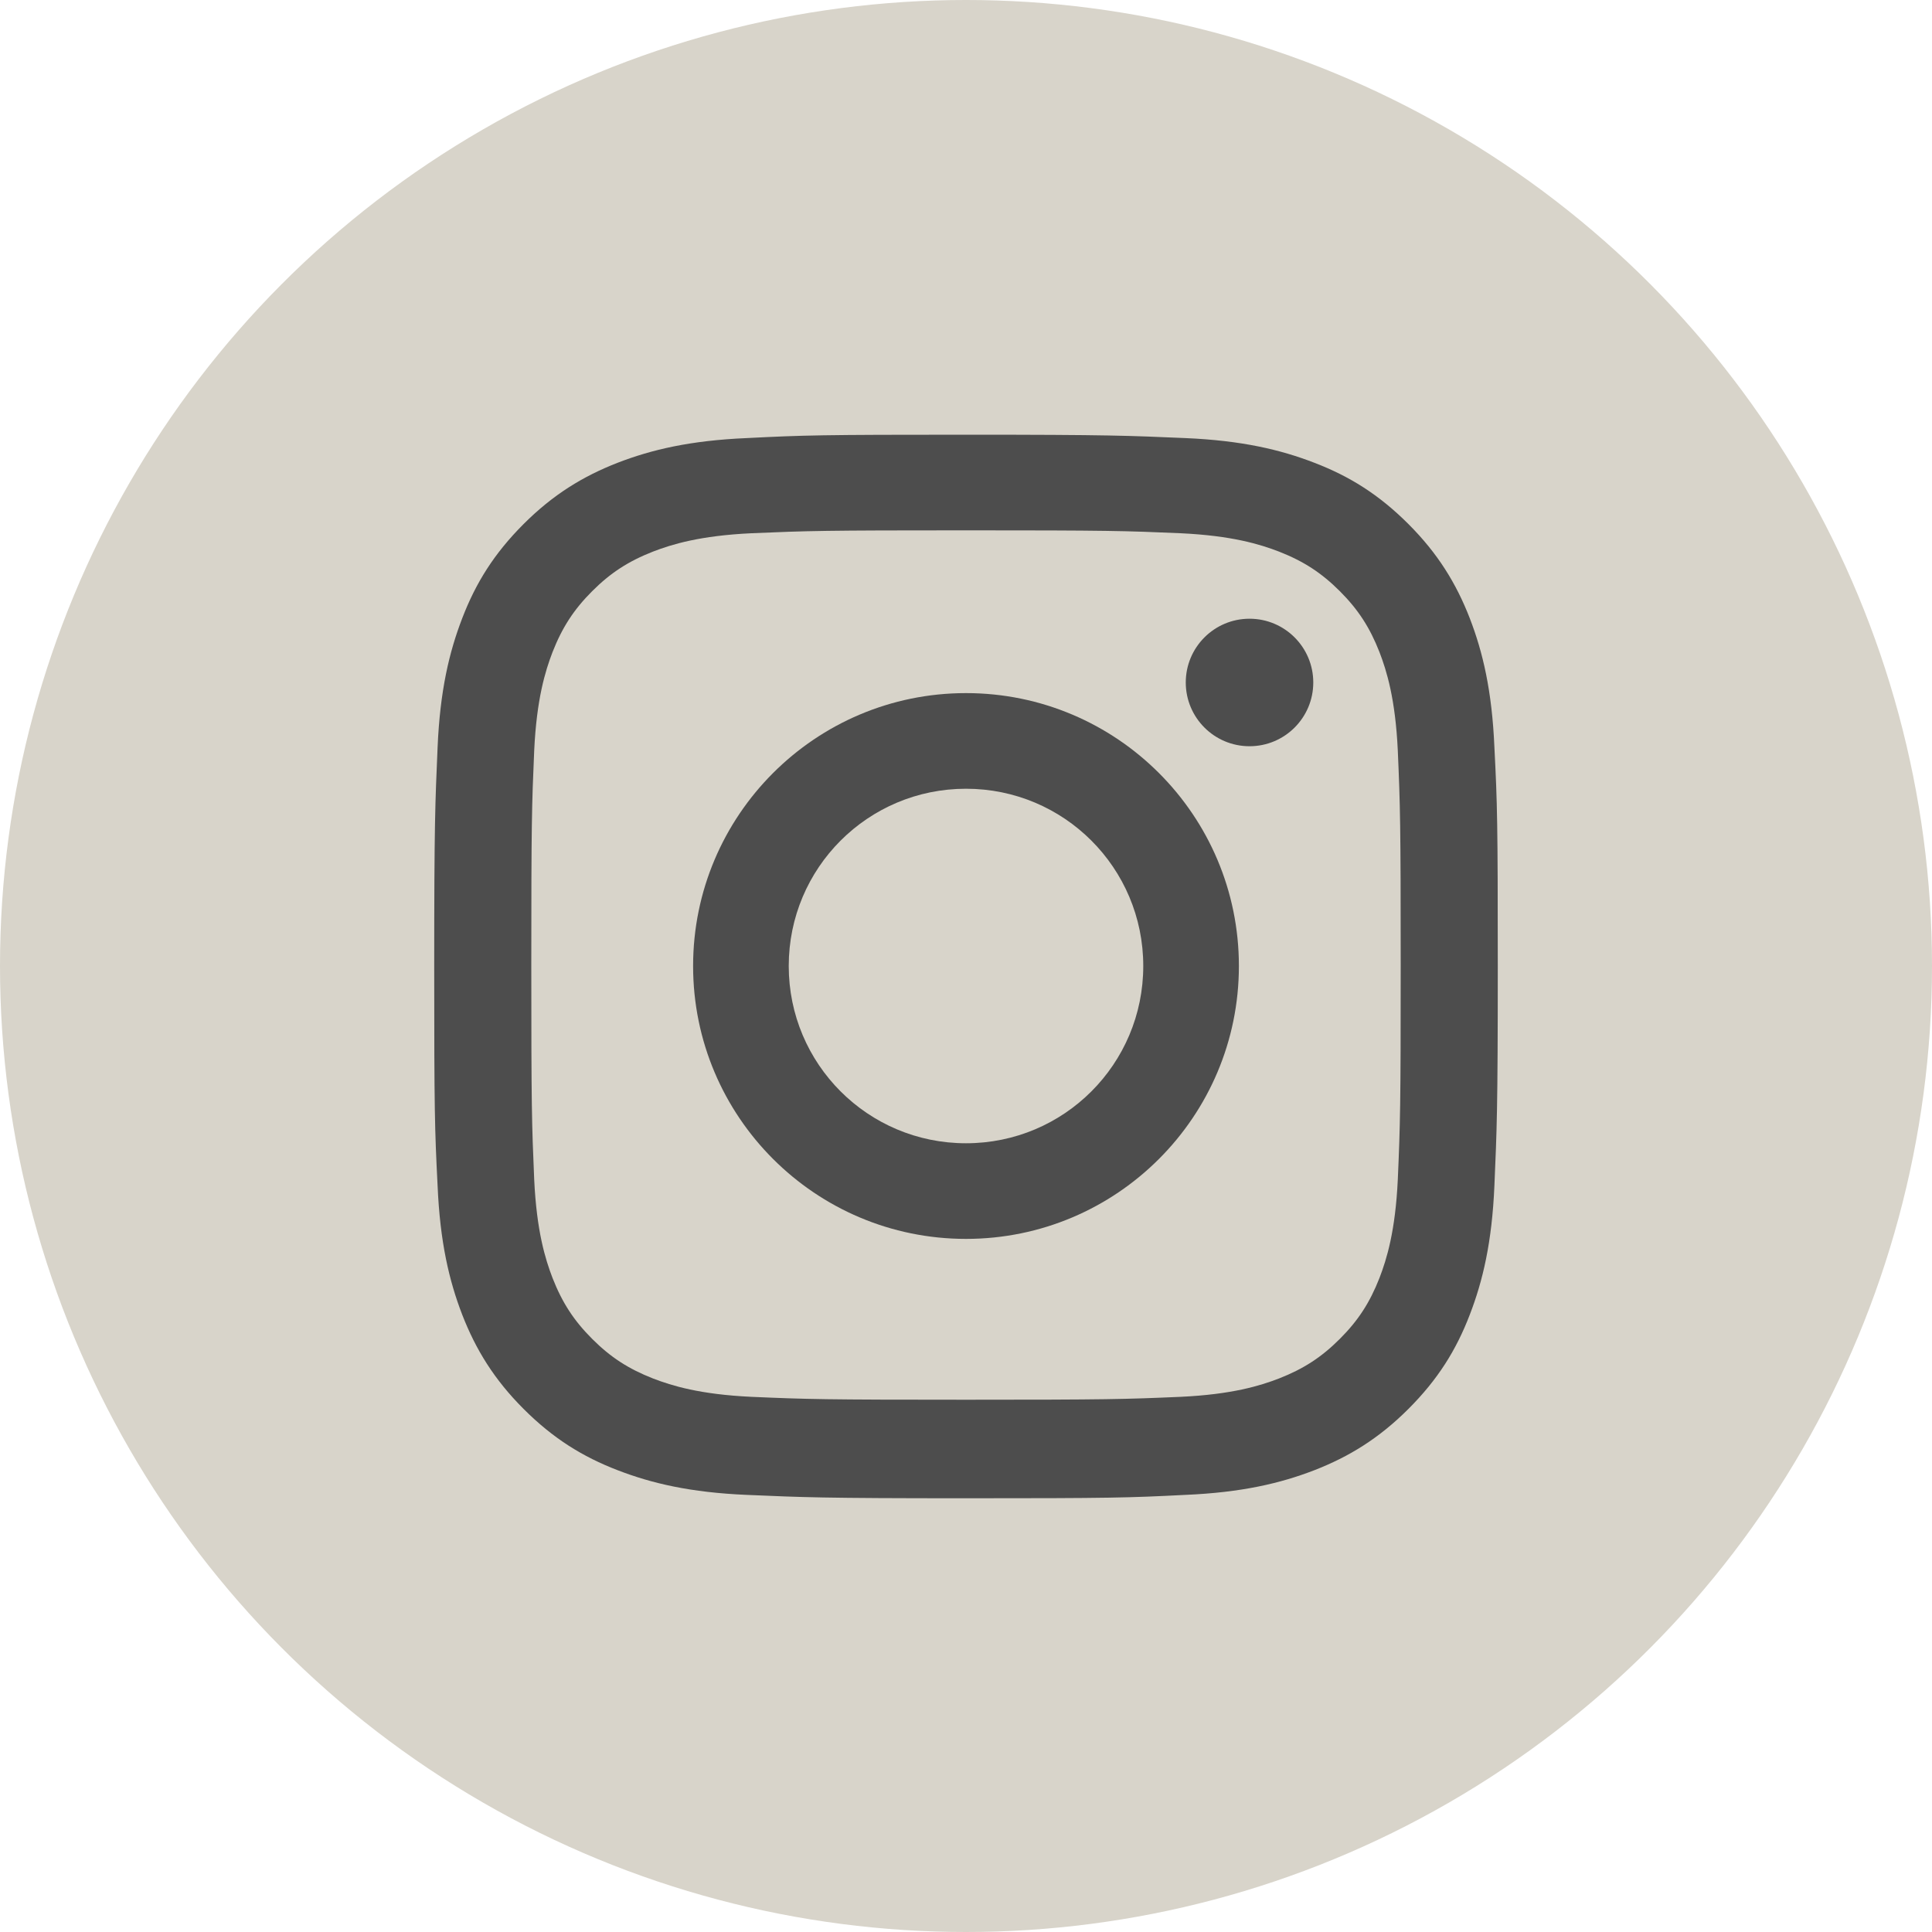
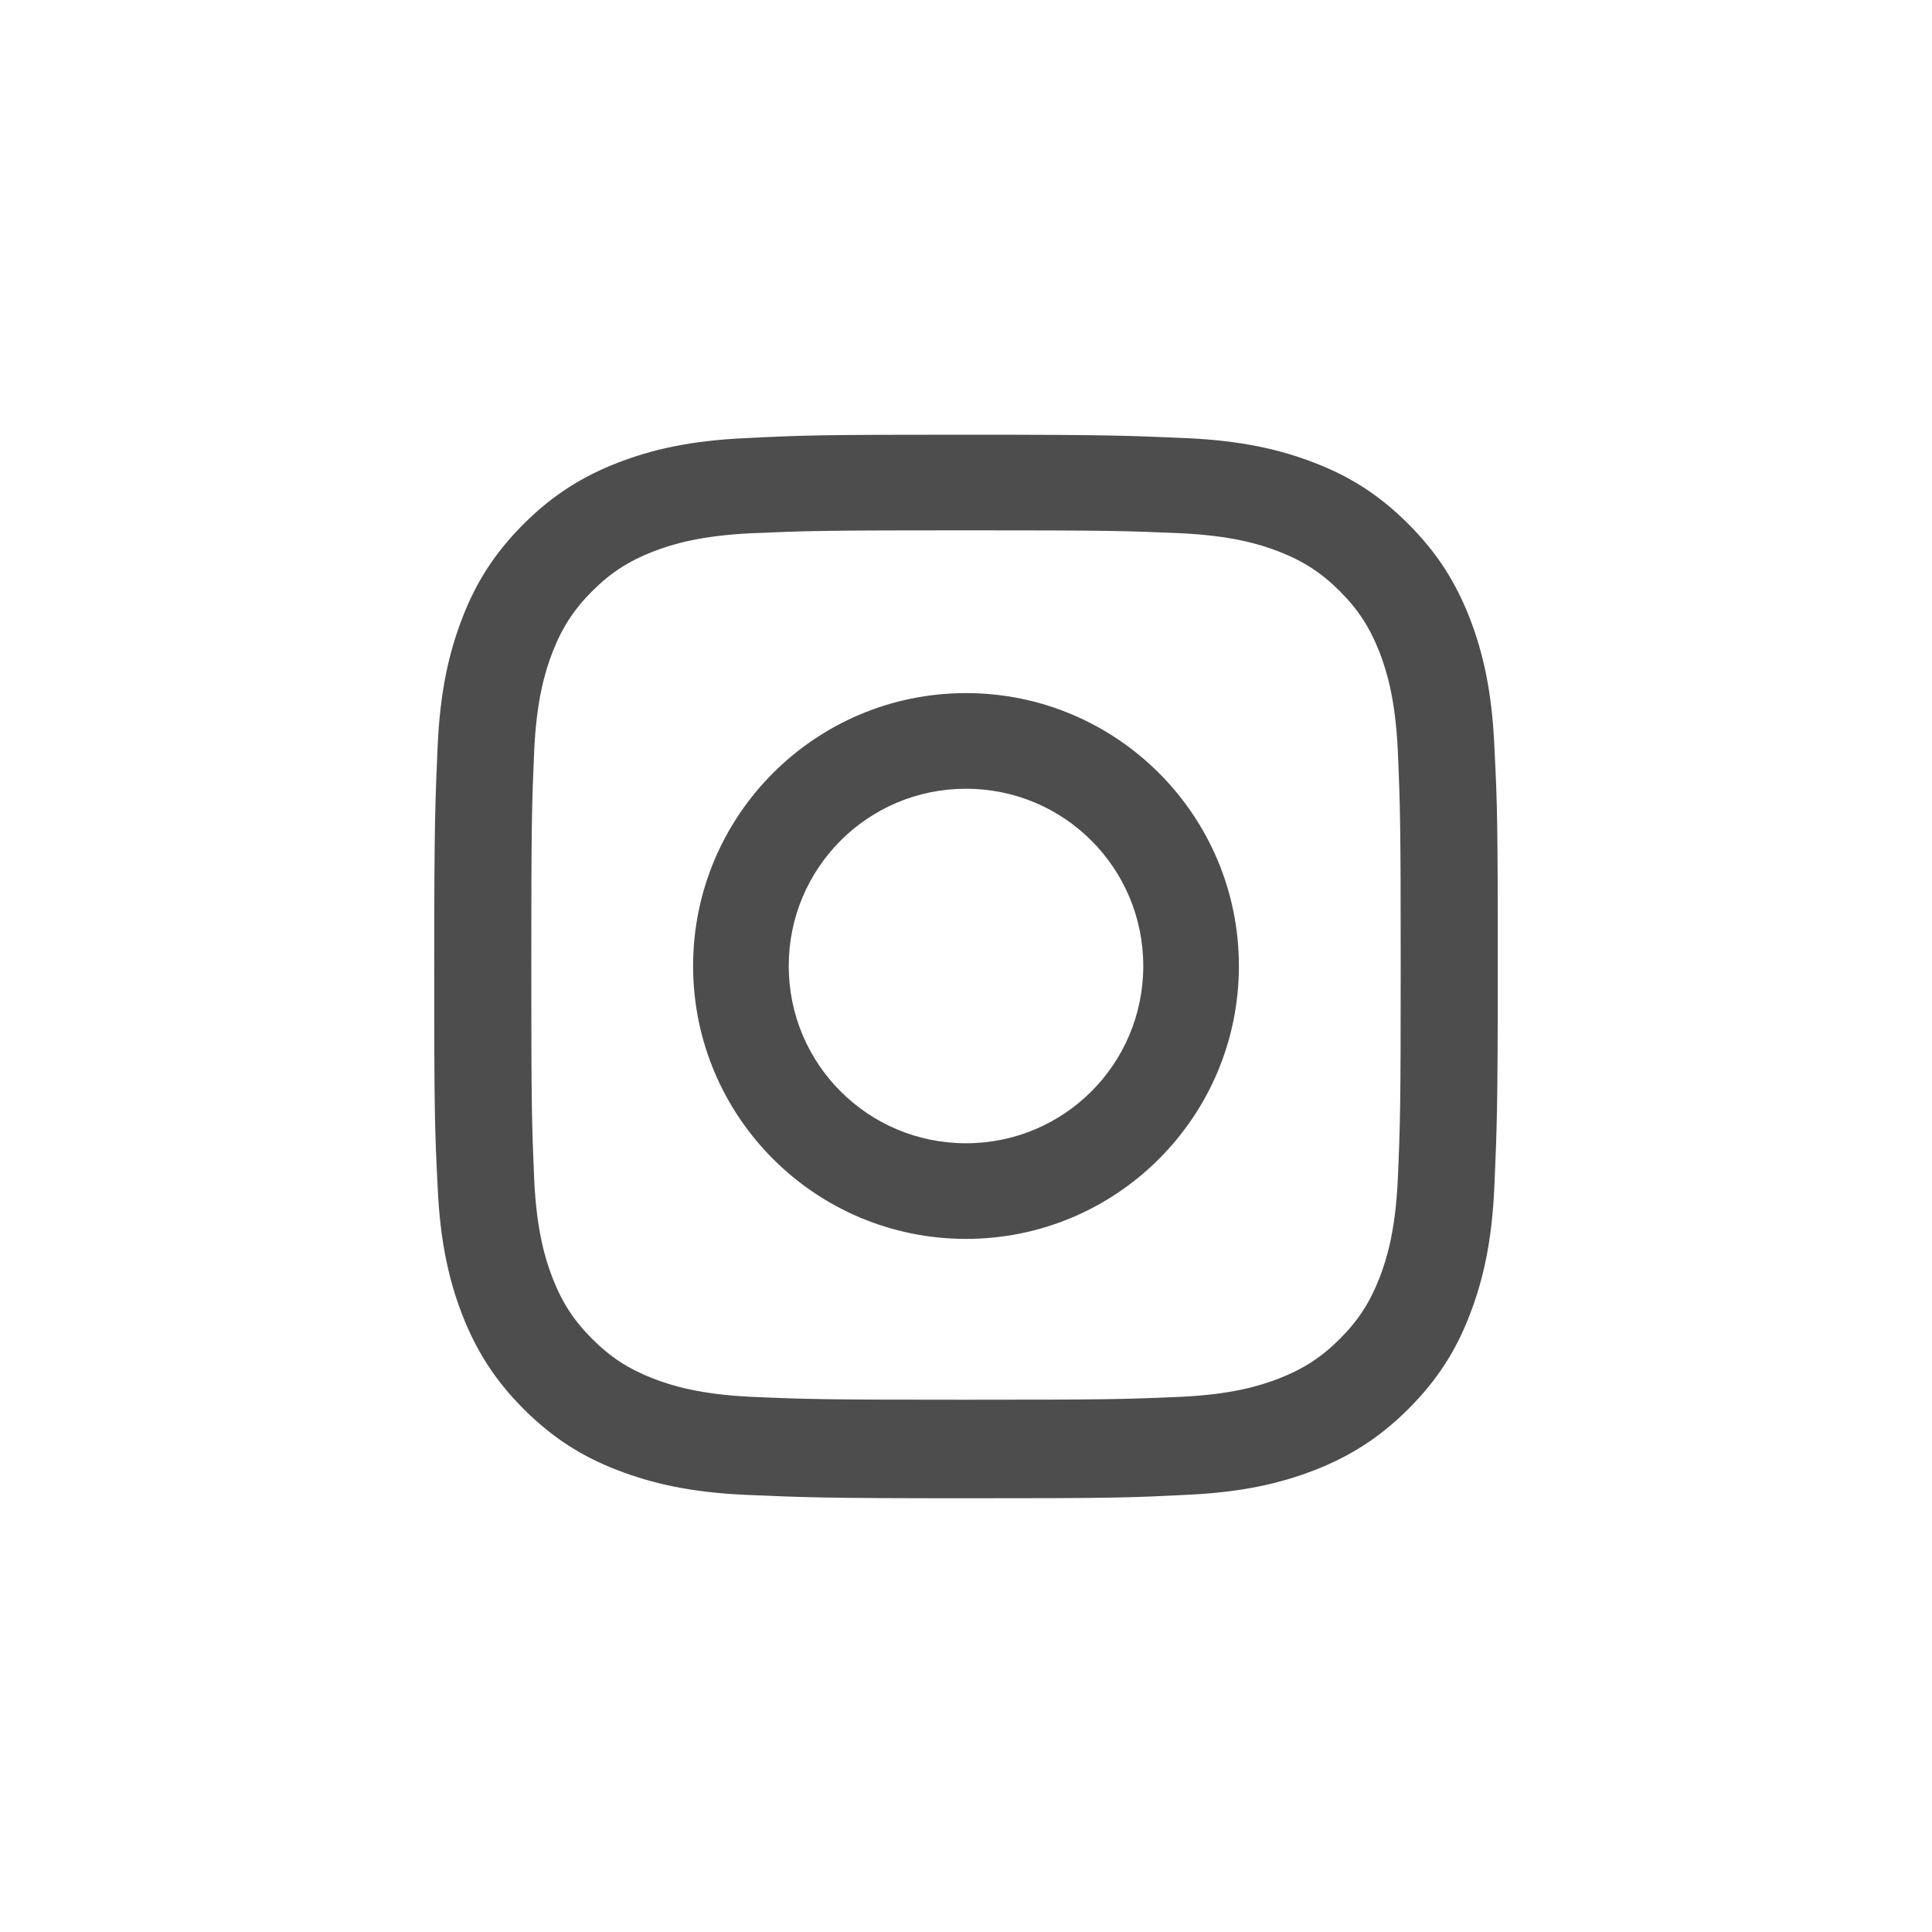
<svg xmlns="http://www.w3.org/2000/svg" id="_レイヤー_2" width="40" height="40" viewBox="0 0 40 40">
  <defs>
    <style>.cls-1{fill:#4d4d4d;}.cls-2{fill:#d8d4ca;}</style>
  </defs>
  <g id="_レイヤー_1-2">
-     <circle class="cls-2" cx="20" cy="20" r="20" />
    <path class="cls-1" d="M20,10.98c2.94,0,3.29.01,4.44.06,1.07.05,1.65.23,2.04.38.51.2.88.44,1.26.82.38.38.62.75.82,1.26.15.39.33.97.38,2.04.05,1.16.06,1.51.06,4.44s-.01,3.29-.06,4.44c-.05,1.07-.23,1.65-.38,2.04-.2.51-.44.88-.82,1.26s-.75.62-1.26.82c-.39.15-.97.33-2.04.38-1.16.05-1.51.06-4.44.06s-3.29-.01-4.44-.06c-1.07-.05-1.65-.23-2.04-.38-.51-.2-.88-.44-1.26-.82-.38-.38-.62-.75-.82-1.26-.15-.39-.33-.97-.38-2.04-.05-1.16-.06-1.51-.06-4.44s.01-3.29.06-4.44c.05-1.07.23-1.65.38-2.04.2-.51.44-.88.82-1.26s.75-.62,1.26-.82c.39-.15.97-.33,2.04-.38,1.16-.05,1.51-.06,4.44-.06M20,9c-2.99,0-3.36.01-4.54.07-1.17.05-1.97.24-2.67.51-.72.28-1.34.66-1.95,1.27-.61.61-.99,1.22-1.27,1.95-.27.7-.46,1.5-.51,2.67-.05,1.17-.07,1.55-.07,4.54s.01,3.36.07,4.54c.05,1.17.24,1.97.51,2.67.28.72.66,1.34,1.27,1.95.61.61,1.22.99,1.95,1.27.7.27,1.5.46,2.67.51,1.17.05,1.55.07,4.54.07s3.36-.01,4.54-.07c1.17-.05,1.97-.24,2.67-.51.72-.28,1.34-.66,1.95-1.27.61-.61.99-1.22,1.27-1.95.27-.7.46-1.5.51-2.67.05-1.17.07-1.55.07-4.54s-.01-3.36-.07-4.54c-.05-1.17-.24-1.97-.51-2.67-.28-.72-.66-1.34-1.27-1.95-.61-.61-1.22-.99-1.95-1.27-.7-.27-1.5-.46-2.67-.51-1.17-.05-1.55-.07-4.54-.07h0Z" />
    <path class="cls-1" d="M20,14.35c-3.12,0-5.65,2.53-5.65,5.65s2.53,5.65,5.65,5.65,5.65-2.53,5.65-5.65-2.53-5.65-5.65-5.65ZM20,23.67c-2.03,0-3.67-1.64-3.67-3.67s1.64-3.67,3.67-3.67,3.67,1.64,3.67,3.67-1.64,3.67-3.67,3.67Z" />
-     <circle class="cls-1" cx="25.87" cy="14.13" r="1.32" />
  </g>
</svg>